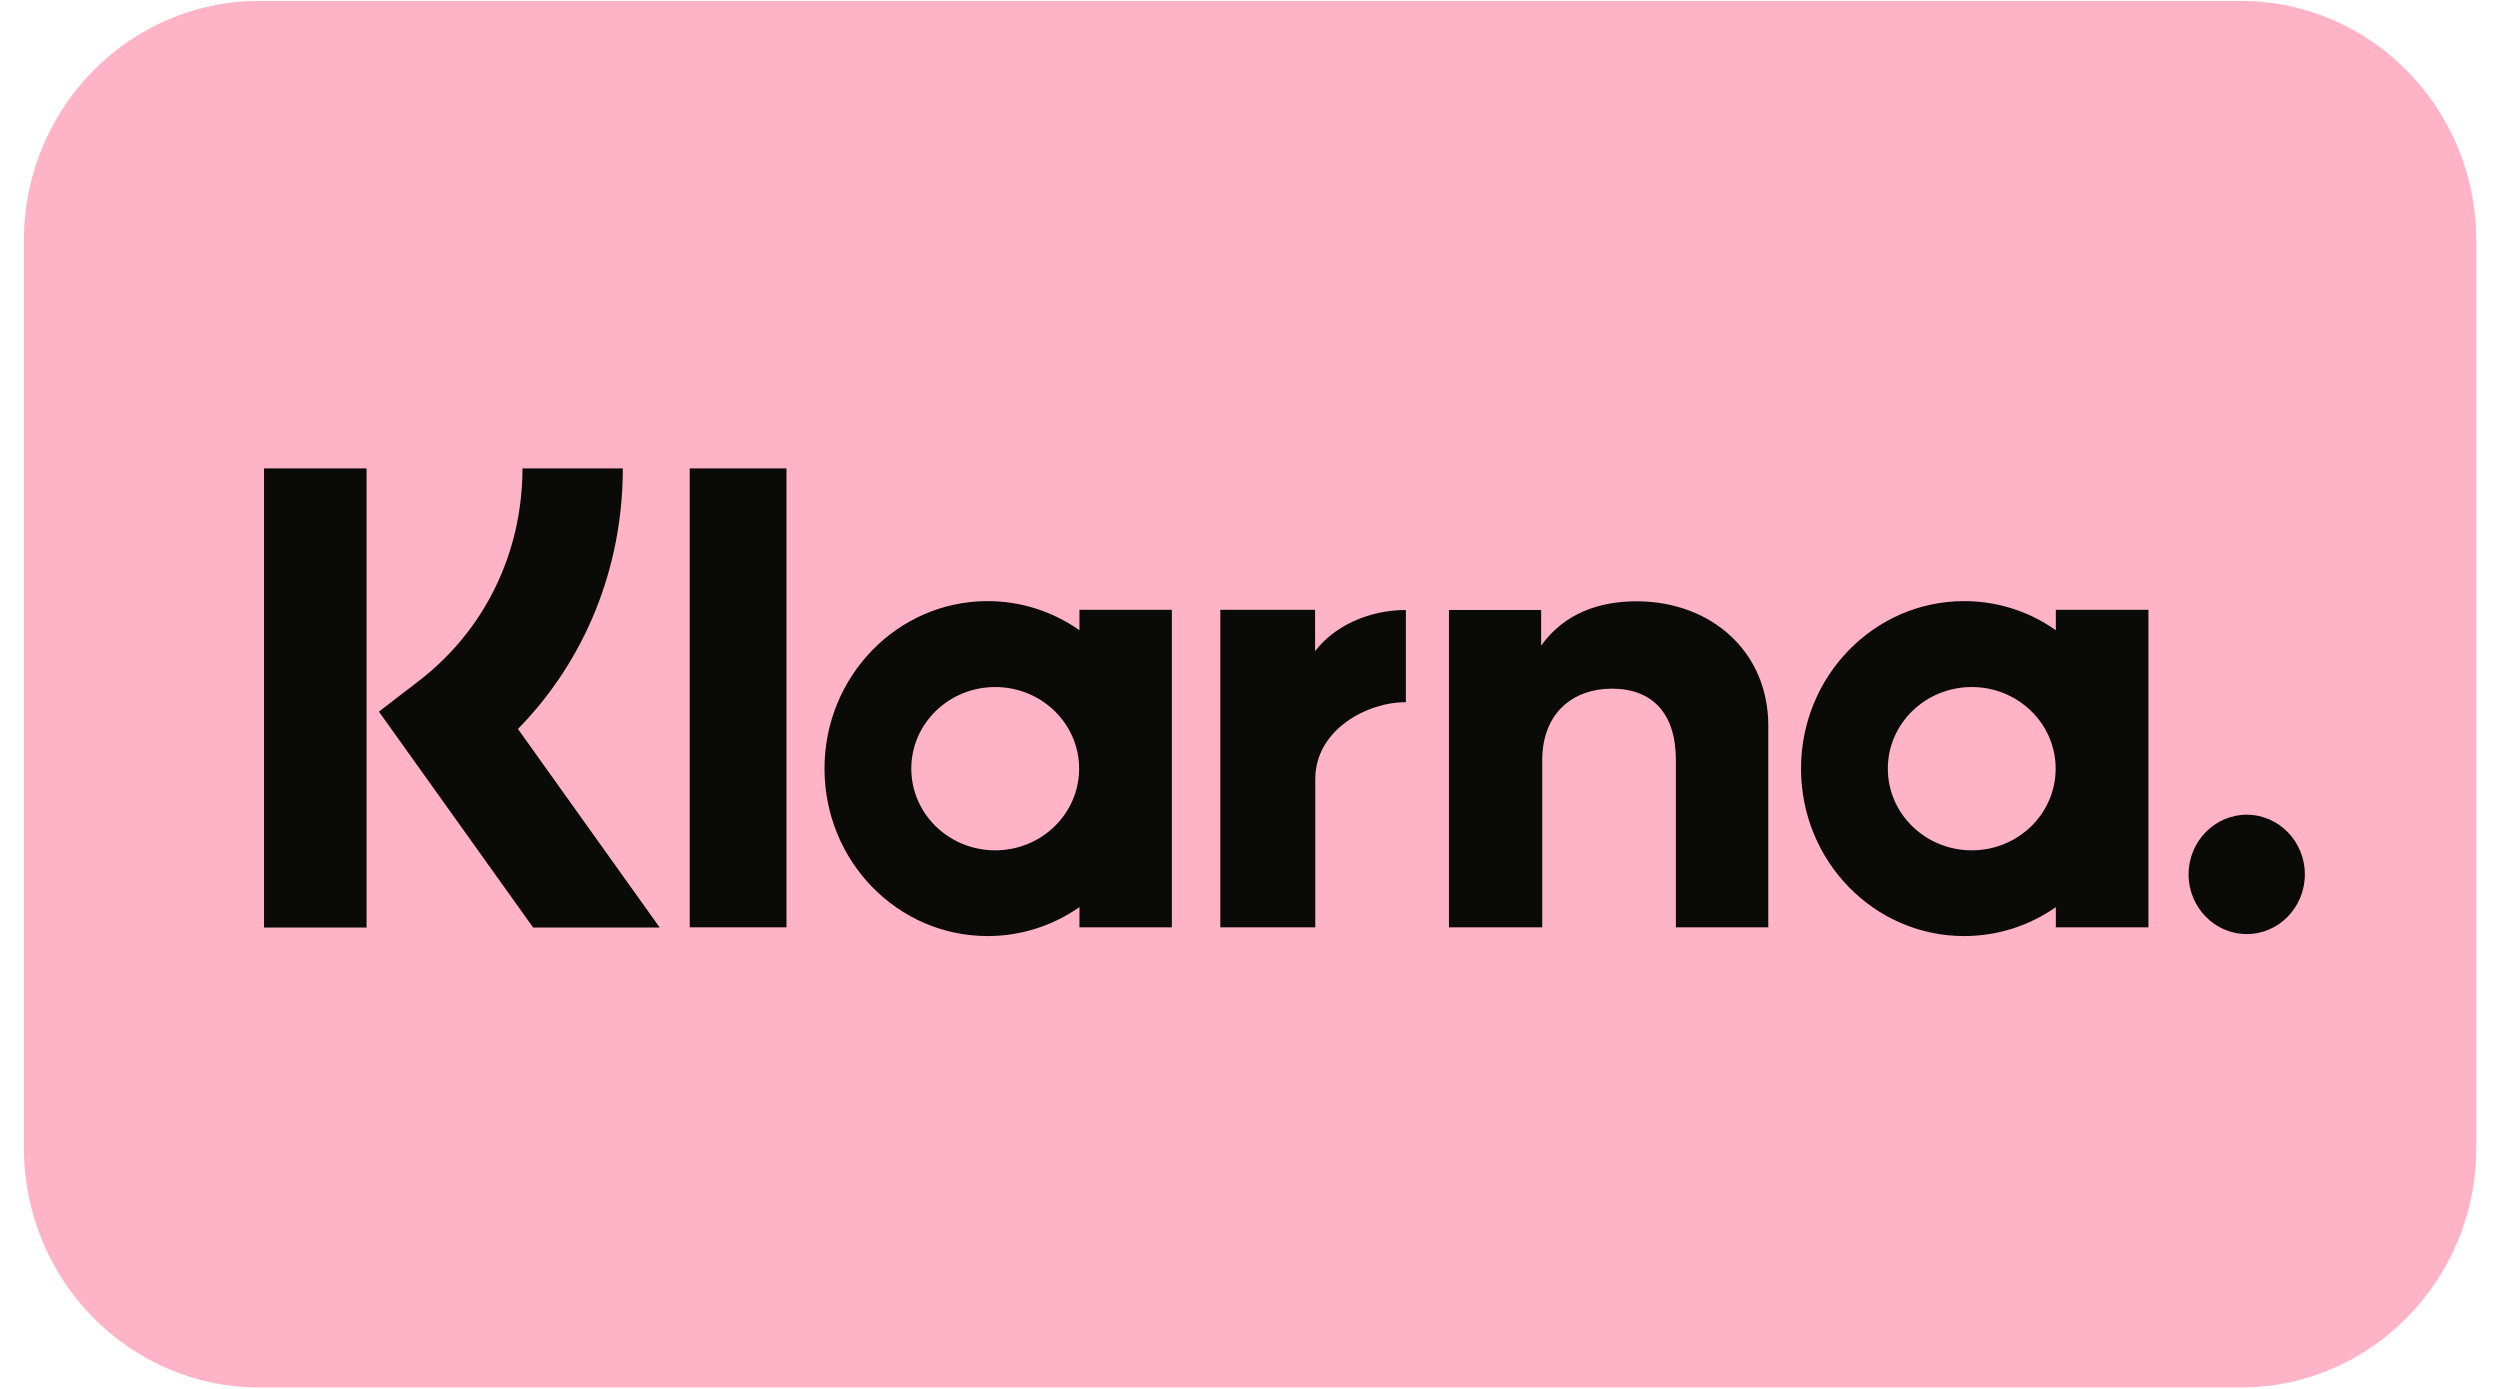
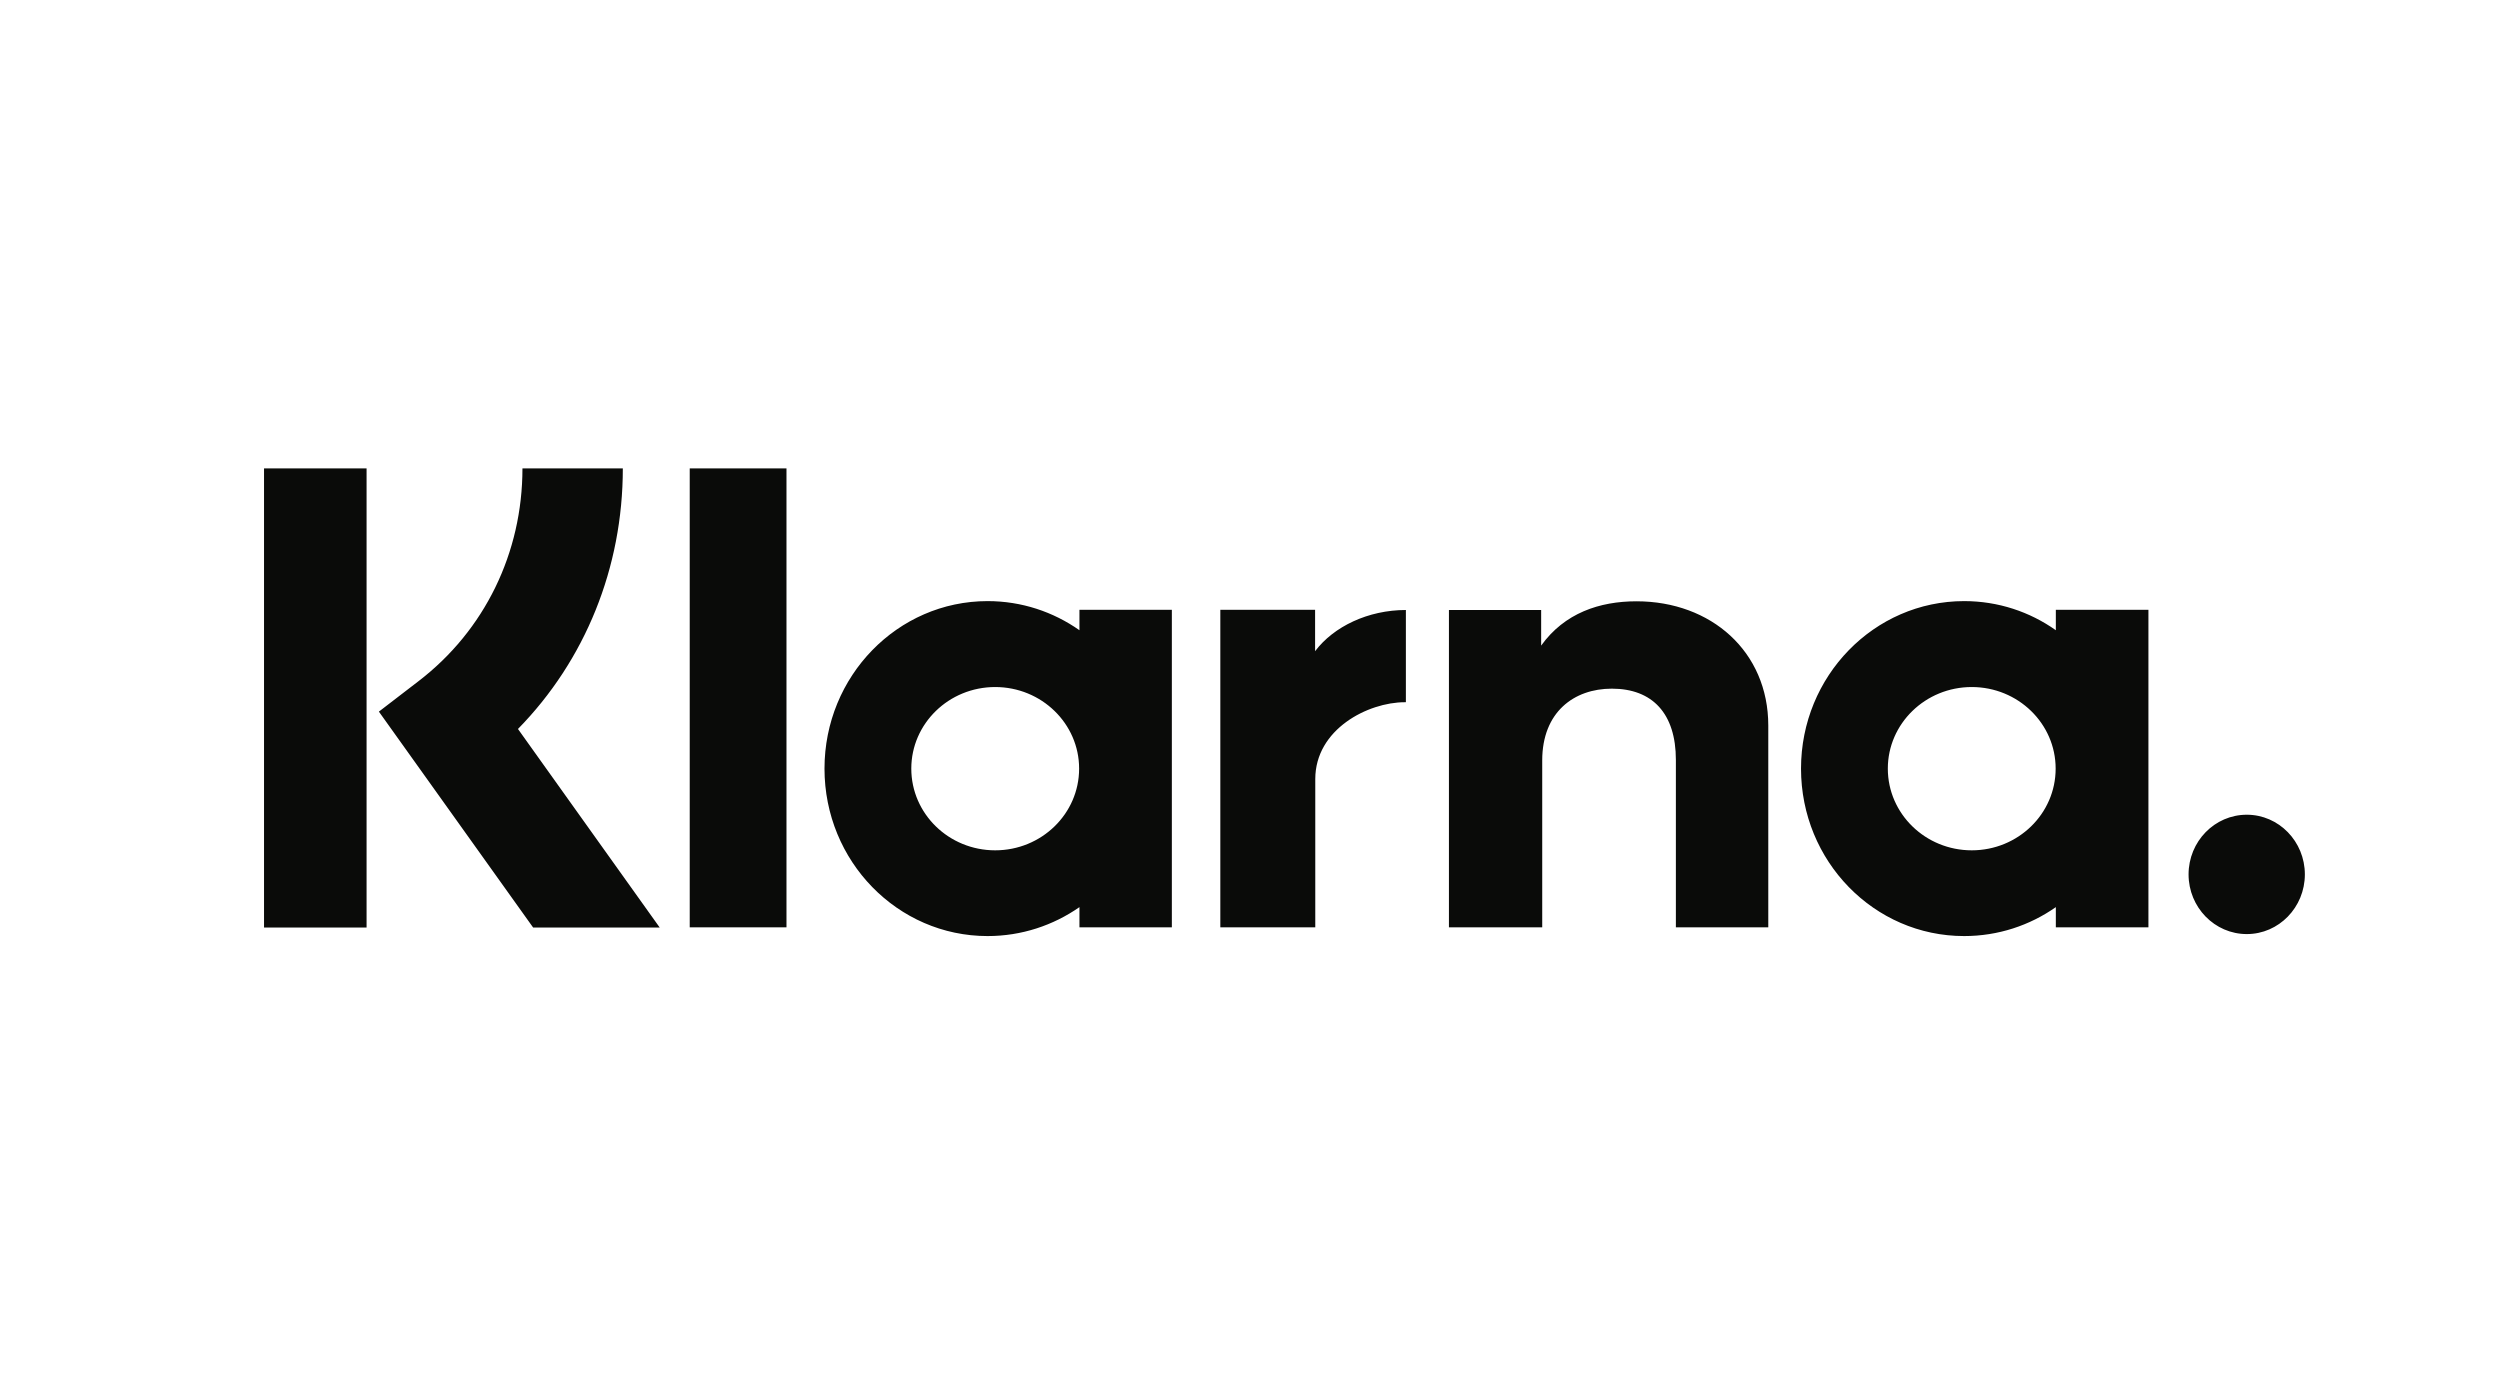
<svg xmlns="http://www.w3.org/2000/svg" version="1.1" viewBox="0 0 53 30" height="30px" width="54px">
  <g id="surface1">
-     <path d="M 5.102 0.02 L 47.902 0.02 C 50.711 0.02 52.988 2.336 52.988 5.195 L 52.988 24.793 C 52.988 27.652 50.711 29.969 47.902 29.969 L 5.102 29.969 C 2.293 29.969 0.016 27.652 0.016 24.793 L 0.016 5.195 C 0.016 2.336 2.293 0.02 5.102 0.02 Z M 5.102 0.02" style="stroke:none;fill-rule:evenodd;fill:rgb(100%,70.196%,78.039%);fill-opacity:1;" />
    <path d="M 48.031 17.598 C 47.336 17.598 46.773 18.176 46.773 18.887 C 46.773 19.598 47.336 20.176 48.031 20.176 C 48.723 20.176 49.285 19.598 49.285 18.887 C 49.285 18.176 48.723 17.598 48.031 17.598 Z M 43.902 16.602 C 43.902 15.629 43.09 14.84 42.09 14.84 C 41.09 14.84 40.277 15.629 40.277 16.602 C 40.277 17.578 41.09 18.367 42.09 18.367 C 43.09 18.367 43.902 17.578 43.902 16.602 Z M 43.906 13.172 L 45.906 13.172 L 45.906 20.031 L 43.906 20.031 L 43.906 19.594 C 43.344 19.988 42.66 20.219 41.926 20.219 C 39.98 20.219 38.402 18.602 38.402 16.602 C 38.402 14.605 39.98 12.984 41.926 12.984 C 42.66 12.984 43.344 13.215 43.906 13.613 Z M 27.906 14.066 L 27.906 13.172 L 25.859 13.172 L 25.859 20.031 L 27.91 20.031 L 27.91 16.828 C 27.91 15.75 29.051 15.168 29.844 15.168 C 29.852 15.168 29.859 15.168 29.867 15.168 L 29.867 13.176 C 29.055 13.176 28.309 13.531 27.906 14.066 Z M 22.809 16.602 C 22.809 15.629 21.996 14.84 20.996 14.84 C 19.996 14.84 19.184 15.629 19.184 16.602 C 19.184 17.578 19.996 18.367 20.996 18.367 C 21.996 18.367 22.809 17.578 22.809 16.602 Z M 22.816 13.172 L 24.812 13.172 L 24.812 20.031 L 22.816 20.031 L 22.816 19.594 C 22.25 19.988 21.566 20.219 20.832 20.219 C 18.887 20.219 17.309 18.602 17.309 16.602 C 17.309 14.605 18.887 12.984 20.832 12.984 C 21.566 12.984 22.25 13.215 22.816 13.613 Z M 34.848 12.988 C 34.051 12.988 33.293 13.242 32.789 13.945 L 32.789 13.176 L 30.797 13.176 L 30.797 20.031 L 32.812 20.031 L 32.812 16.426 C 32.812 15.383 33.496 14.875 34.316 14.875 C 35.195 14.875 35.699 15.414 35.699 16.414 L 35.699 20.031 L 37.695 20.031 L 37.695 15.672 C 37.695 14.074 36.461 12.988 34.848 12.988 Z M 14.398 20.031 L 16.488 20.031 L 16.488 10.117 L 14.398 10.117 Z M 5.203 20.035 L 7.418 20.035 L 7.418 10.117 L 5.203 10.117 Z M 12.953 10.117 C 12.953 12.262 12.141 14.262 10.688 15.746 L 13.75 20.035 L 11.016 20.035 L 7.684 15.371 L 8.543 14.711 C 9.969 13.617 10.785 11.941 10.785 10.117 Z M 12.953 10.117" style="stroke:none;fill-rule:evenodd;fill:rgb(3.922%,4.314%,3.529%);fill-opacity:1;" />
  </g>
</svg>